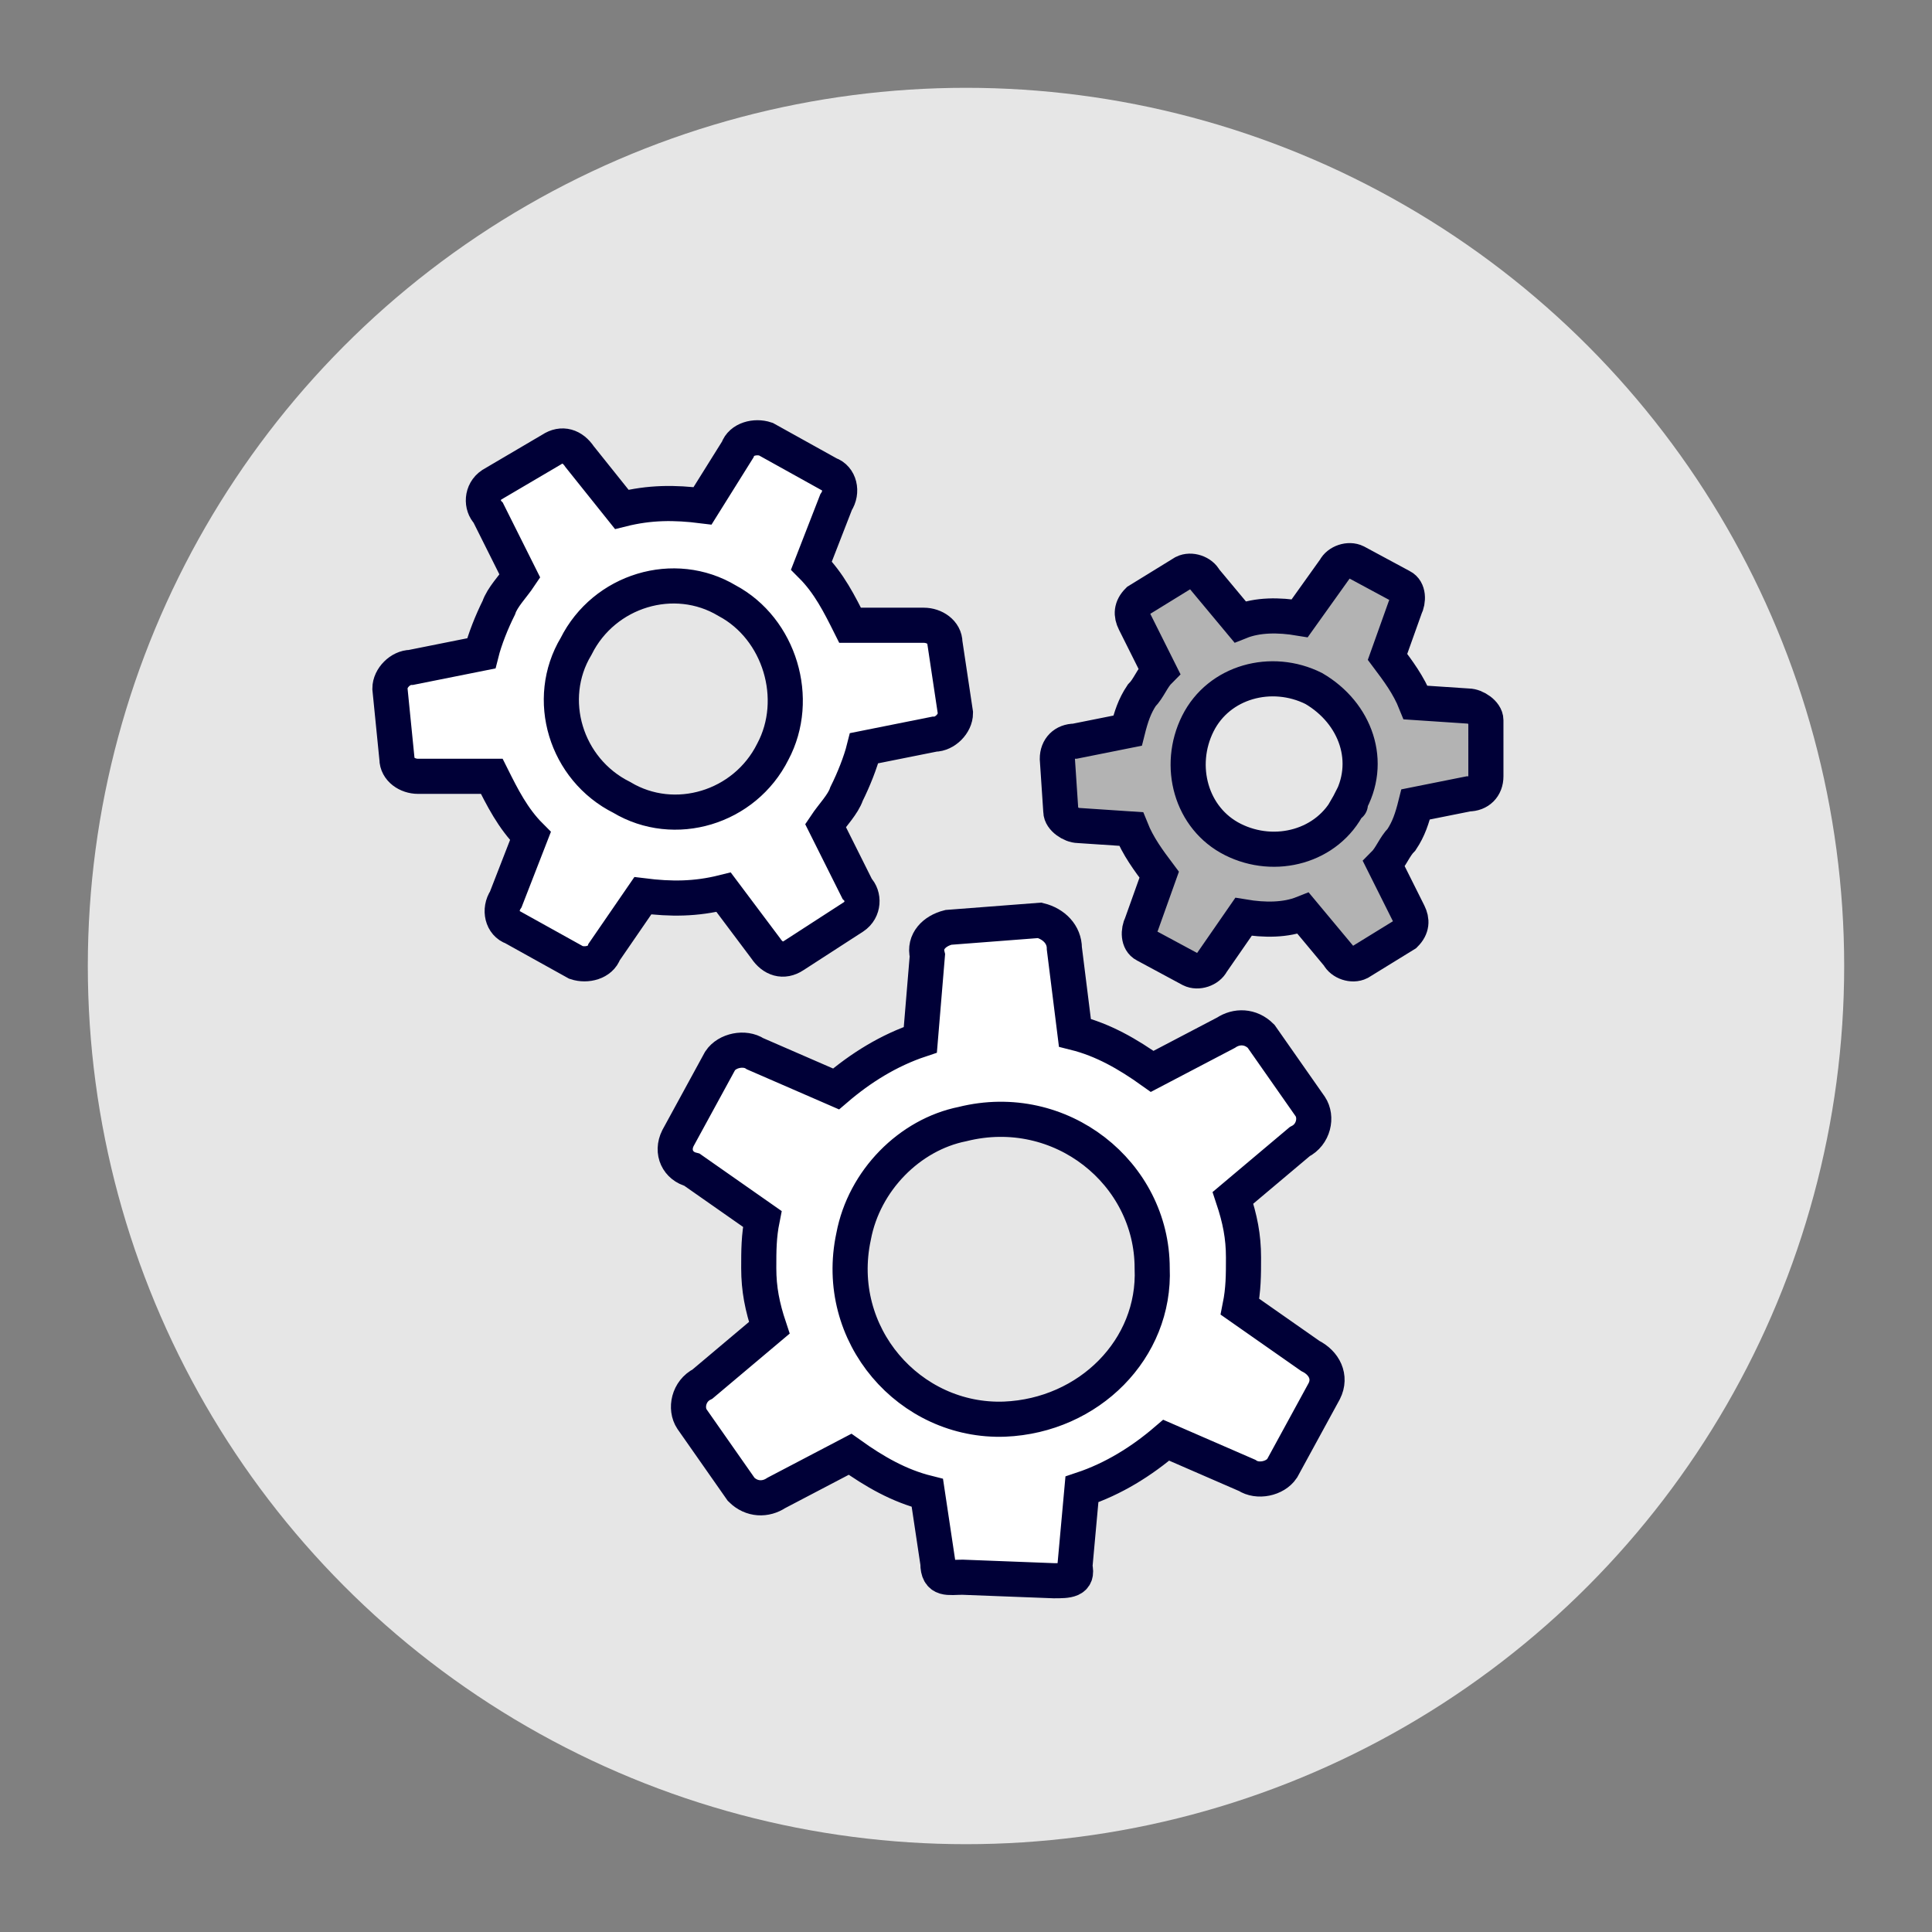
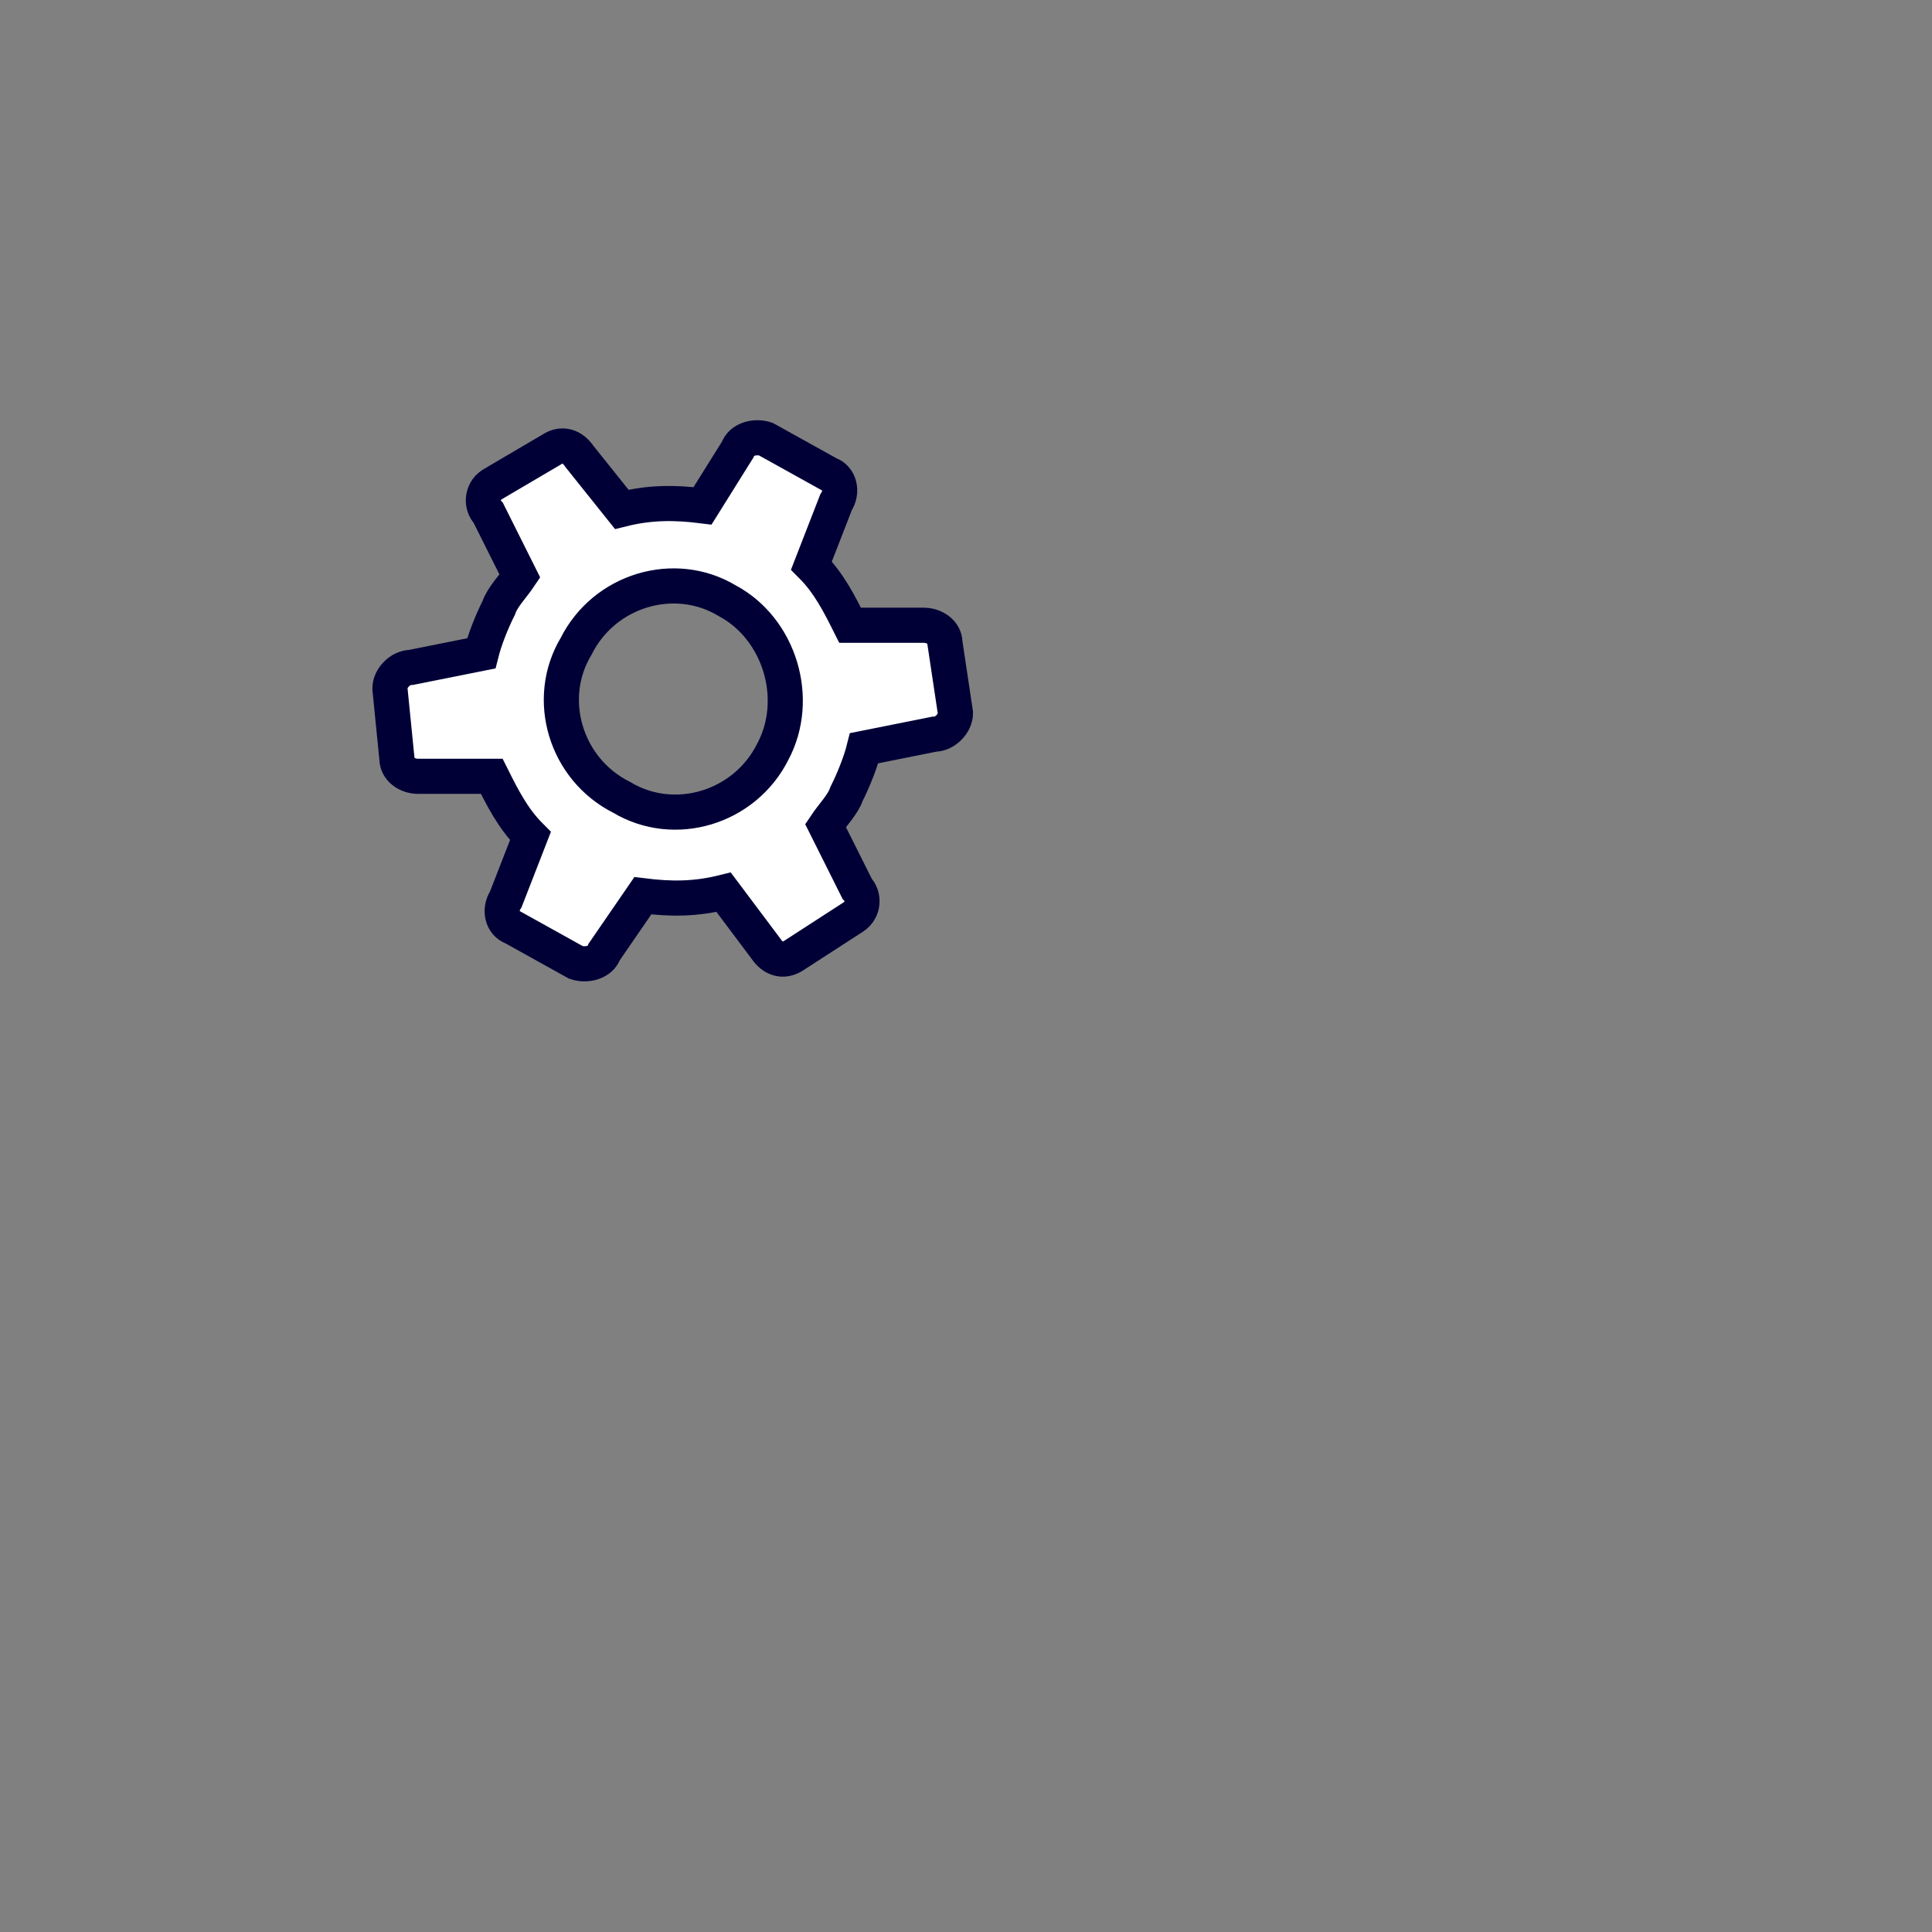
<svg xmlns="http://www.w3.org/2000/svg" id="Calque_1" x="0px" y="0px" viewBox="0 0 55 55" style="enable-background:new 0 0 55 55;" xml:space="preserve">
  <rect x="0" y="0" width="55" height="55" fill="#808080" stroke="none" />
  <style type="text/css"> .st0{fill:#E6E6E6;} .st1{fill:#FFFFFF;stroke:#000037;} .st2{fill:#B3B3B3;stroke:#000037;} </style>
-   <circle class="st0" cx="27.5" cy="27.5" r="25" />
-   <path id="Tracé_10152" class="st1" d="M37.3,38.6l-2-1.4c0.1-0.5,0.1-0.9,0.1-1.4c0-0.6-0.1-1.1-0.3-1.7l1.9-1.6 c0.4-0.2,0.5-0.7,0.3-1l-1.4-2c-0.3-0.3-0.7-0.3-1-0.1l-2.1,1.1c-0.7-0.5-1.4-0.9-2.2-1.1L30.3,27c0-0.4-0.3-0.7-0.7-0.8l0,0 L27,26.4c-0.4,0.1-0.7,0.4-0.6,0.8l-0.2,2.4c-0.9,0.3-1.7,0.8-2.4,1.4l-2.3-1c-0.3-0.2-0.8-0.1-1,0.2l-1.2,2.2 c-0.2,0.4,0,0.8,0.4,0.9l0,0l2,1.4c-0.1,0.5-0.1,0.9-0.1,1.4c0,0.6,0.1,1.1,0.3,1.7L20,39.4c-0.4,0.2-0.5,0.7-0.3,1l1.4,2 c0.3,0.3,0.7,0.3,1,0.1l2.1-1.1c0.7,0.5,1.4,0.9,2.2,1.1l0.3,2c0,0.5,0.3,0.4,0.7,0.4L30,45c0.4,0,0.7,0,0.6-0.4l0.2-2.2 c0.9-0.3,1.7-0.8,2.4-1.4l2.3,1c0.3,0.2,0.8,0.1,1-0.2l1.2-2.2C37.9,39.2,37.7,38.8,37.3,38.6z M28.6,40.4c-2.7,0.1-4.9-2.4-4.3-5.2 c0.3-1.6,1.6-2.9,3.1-3.2c2.8-0.7,5.4,1.4,5.4,4.1C32.9,38.4,31,40.3,28.6,40.4L28.6,40.4z" />
  <path id="Tracé_10153" class="st1" d="M26.9,18.3c0-0.3-0.3-0.5-0.6-0.5c0,0,0,0-0.1,0h-2c-0.3-0.6-0.6-1.2-1.1-1.7l0.7-1.8 c0.2-0.3,0.1-0.7-0.2-0.8l0,0l-1.8-1c-0.3-0.1-0.7,0-0.8,0.3l-1,1.6c-0.8-0.1-1.5-0.1-2.3,0.1L16.5,13c-0.2-0.3-0.5-0.4-0.8-0.2 l-1.7,1c-0.3,0.2-0.3,0.6-0.1,0.8l0,0l0.9,1.8c-0.2,0.3-0.5,0.6-0.6,0.9c-0.2,0.4-0.4,0.9-0.5,1.3l-2,0.4c-0.3,0-0.6,0.3-0.6,0.6 l0.2,2c0,0.3,0.3,0.5,0.6,0.5c0,0,0,0,0.1,0h2c0.3,0.6,0.6,1.2,1.1,1.7l-0.7,1.8c-0.2,0.3-0.1,0.7,0.2,0.8l0,0l1.8,1 c0.3,0.1,0.7,0,0.8-0.3l1.1-1.6c0.8,0.1,1.5,0.1,2.3-0.1l1.2,1.6c0.2,0.3,0.5,0.4,0.8,0.2l1.7-1.1c0.3-0.2,0.3-0.6,0.1-0.8l0,0 l-0.9-1.8c0.2-0.3,0.5-0.6,0.6-0.9c0.2-0.4,0.4-0.9,0.5-1.3l2-0.4c0.3,0,0.6-0.3,0.6-0.6L26.9,18.3z M22,21.4 c-0.8,1.6-2.8,2.2-4.3,1.3c-1.6-0.8-2.2-2.8-1.3-4.3c0.8-1.6,2.8-2.2,4.3-1.3C22.2,17.9,22.8,19.9,22,21.4L22,21.4z" />
-   <path id="Tracé_10154" class="st2" d="M42.3,20.5c0-0.2-0.3-0.4-0.5-0.4L40.3,20c-0.2-0.5-0.5-0.9-0.8-1.3l0.5-1.4 c0.1-0.2,0.1-0.5-0.1-0.6l0,0L38.6,16c-0.2-0.1-0.5,0-0.6,0.2l-1,1.4c-0.6-0.1-1.2-0.1-1.7,0.1l-1-1.2c-0.1-0.2-0.4-0.3-0.6-0.2 l-1.3,0.8c-0.2,0.2-0.2,0.4-0.1,0.6l0.7,1.4c-0.2,0.2-0.3,0.5-0.5,0.7c-0.2,0.3-0.3,0.6-0.4,1l-1.5,0.3c-0.3,0-0.5,0.2-0.5,0.5 l0.1,1.5c0,0.2,0.3,0.4,0.5,0.4l1.5,0.1c0.2,0.5,0.5,0.9,0.8,1.3l-0.5,1.4c-0.1,0.2-0.1,0.5,0.1,0.6l0,0l1.3,0.7 c0.2,0.1,0.5,0,0.6-0.2l0.9-1.3c0.6,0.1,1.2,0.1,1.7-0.1l1,1.2c0.1,0.2,0.4,0.3,0.6,0.2l1.3-0.8c0.2-0.2,0.2-0.4,0.1-0.6l-0.7-1.4 c0.2-0.2,0.3-0.5,0.5-0.7c0.2-0.3,0.3-0.6,0.4-1l1.5-0.3c0.3,0,0.5-0.2,0.5-0.5V20.5z M38.4,22.9c-0.6,1.2-2.1,1.6-3.3,1 s-1.6-2.1-1-3.3s2.1-1.6,3.3-1l0,0C38.6,20.3,39.1,21.7,38.4,22.9C38.5,22.9,38.4,22.9,38.4,22.9z" />
</svg>